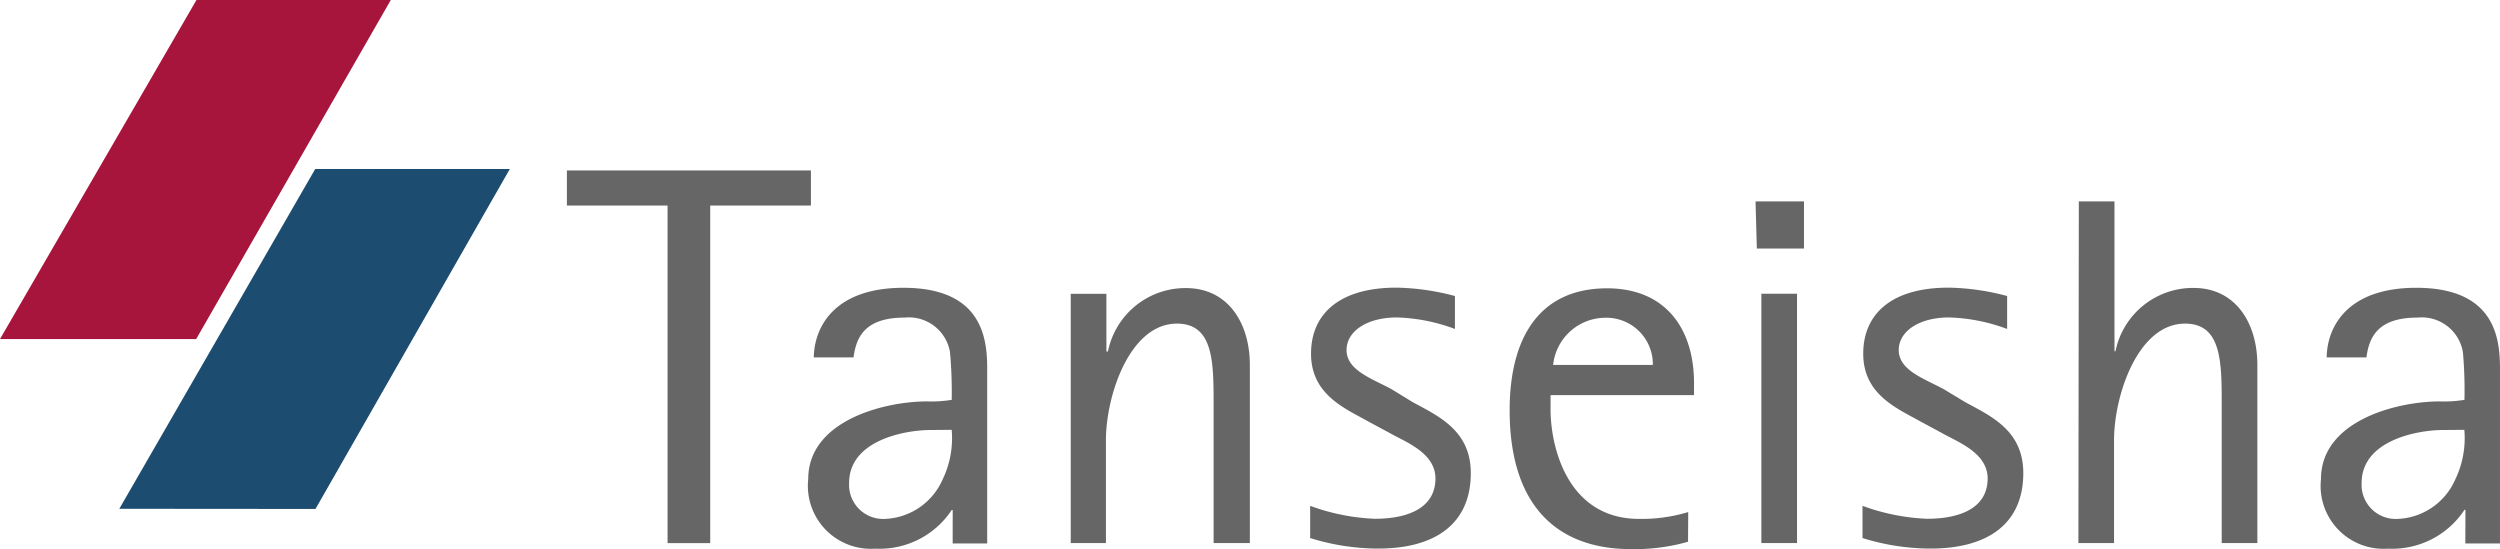
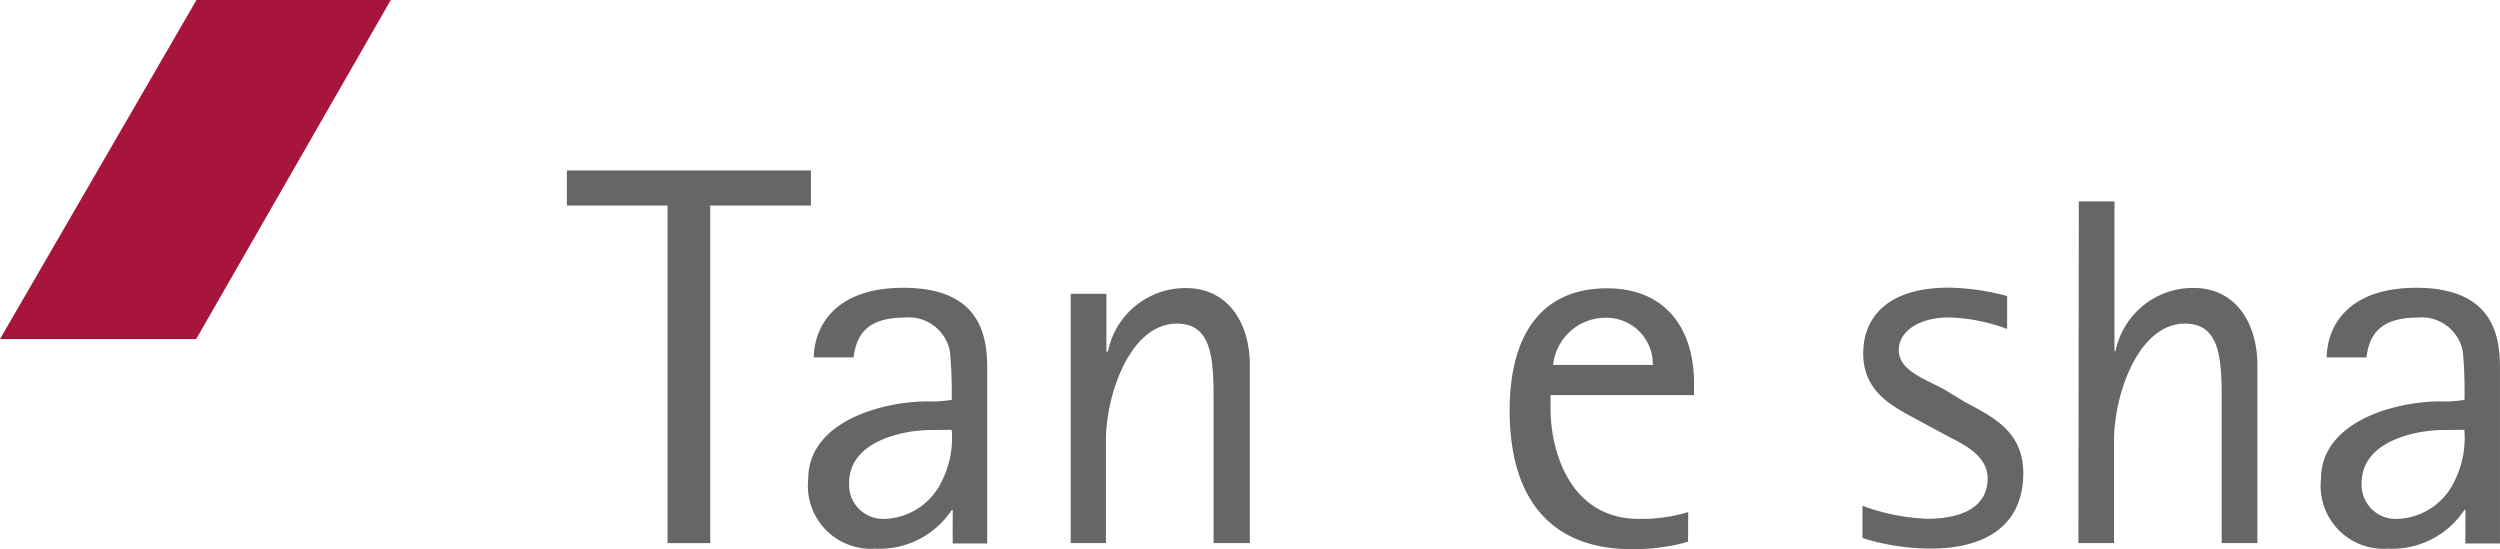
<svg xmlns="http://www.w3.org/2000/svg" id="レイヤー_1" data-name="レイヤー 1" width="96.597" height="21.22" viewBox="0 0 96.597 21.22">
  <path id="パス_81" data-name="パス 81" d="M43.8,13.356H39.91V12h9.429v1.356H45.448V26.4H43.8Z" transform="translate(-18.006 -5.414)" fill="#666" />
  <path id="パス_82" data-name="パス 82" d="M62.443,25.753a3.677,3.677,0,0,1-.362,1.943,2.541,2.541,0,0,1-2.245,1.5,1.317,1.317,0,0,1-1.356-1.389c0-1.647,2.146-2.047,3.156-2.047Zm.038,4.391h1.334V23.365c0-1.213-.241-3.1-3.238-3.1-2.629,0-3.441,1.476-3.463,2.689h1.537c.1-.746.406-1.537,1.965-1.537a1.614,1.614,0,0,1,1.762,1.334,17.332,17.332,0,0,1,.066,1.844,4.94,4.94,0,0,1-.95.06c-1.679,0-4.594.752-4.594,3a2.433,2.433,0,0,0,2.591,2.689,3.337,3.337,0,0,0,2.953-1.493h.038Z" transform="translate(-25.671 -9.145)" fill="#666" />
  <path id="パス_83" data-name="パス 83" d="M75.38,20.5h1.378v2.228h.06a3.053,3.053,0,0,1,3.013-2.448c1.647,0,2.47,1.378,2.47,2.975v6.877H80.9v-5.34c0-1.647,0-3.139-1.416-3.139-1.822,0-2.744,2.772-2.744,4.512v3.968H75.38Z" transform="translate(-34.008 -9.149)" fill="#666" />
-   <path id="パス_84" data-name="パス 84" d="M96.2,24.678c1.01.549,2.245,1.1,2.245,2.744,0,1.926-1.334,2.914-3.578,2.914a8.875,8.875,0,0,1-2.629-.406V28.685a8.178,8.178,0,0,0,2.492.5c1.334,0,2.349-.445,2.349-1.559,0-.993-1.175-1.416-1.74-1.74l-.867-.467c-.889-.5-2.2-1.032-2.2-2.613s1.153-2.552,3.293-2.552a9.281,9.281,0,0,1,2.267.324v1.273a6.926,6.926,0,0,0-2.245-.445c-1.175,0-1.943.549-1.943,1.257,0,.785.971,1.1,1.74,1.515Z" transform="translate(-41.615 -9.14)" fill="#666" />
  <path id="パス_85" data-name="パス 85" d="M107.955,23.258a2.036,2.036,0,0,1,2.009-1.822,1.795,1.795,0,0,1,1.844,1.822Zm5.22,5.686a6.229,6.229,0,0,1-1.9.263c-2.744,0-3.419-2.744-3.419-4.232v-.549h5.543v-.467c0-2.1-1.1-3.661-3.359-3.661-2.569,0-3.765,1.844-3.765,4.715,0,3.562,1.718,5.362,4.693,5.362a7.492,7.492,0,0,0,2.2-.285Z" transform="translate(-47.944 -9.158)" fill="#666" />
-   <path id="パス_86" data-name="パス 86" d="M123.815,17.747h1.378V27.38h-1.378Zm-.225-3.567h1.872V16h-1.822Z" transform="translate(-55.758 -6.397)" fill="#666" />
  <path id="パス_87" data-name="パス 87" d="M135.088,24.678c1.01.549,2.245,1.1,2.245,2.744,0,1.926-1.334,2.914-3.584,2.914a8.875,8.875,0,0,1-2.629-.406V28.685a8.178,8.178,0,0,0,2.486.5c1.339,0,2.349-.445,2.349-1.559,0-.993-1.175-1.416-1.74-1.74l-.867-.467c-.889-.5-2.2-1.032-2.2-2.613s1.153-2.552,3.293-2.552a9.27,9.27,0,0,1,2.267.324v1.273a6.932,6.932,0,0,0-2.245-.445c-1.175,0-1.943.549-1.943,1.257,0,.785.971,1.1,1.74,1.515Z" transform="translate(-59.155 -9.14)" fill="#666" />
  <path id="パス_88" data-name="パス 88" d="M146.336,14.18h1.378v5.79h.038a3.058,3.058,0,0,1,3.013-2.448c1.647,0,2.47,1.378,2.47,2.975V27.38h-1.378v-5.34c0-1.647,0-3.139-1.416-3.139-1.822,0-2.744,2.772-2.744,4.512V27.38H146.32Z" transform="translate(-66.013 -6.397)" fill="#666" />
  <path id="パス_89" data-name="パス 89" d="M168.938,25.753a3.683,3.683,0,0,1-.362,1.943,2.541,2.541,0,0,1-2.245,1.5,1.317,1.317,0,0,1-1.361-1.389c0-1.647,2.146-2.047,3.156-2.047Zm.038,4.391h1.339V23.365c0-1.213-.241-3.1-3.238-3.1-2.629,0-3.441,1.476-3.458,2.689h1.537c.1-.746.406-1.537,1.965-1.537a1.614,1.614,0,0,1,1.762,1.334,16.875,16.875,0,0,1,.06,1.844,4.94,4.94,0,0,1-.95.06c-1.679,0-4.594.752-4.594,3a2.43,2.43,0,0,0,2.591,2.689,3.337,3.337,0,0,0,2.953-1.5h.038Z" transform="translate(-73.719 -9.145)" fill="#666" />
  <path id="パス_90" data-name="パス 90" d="M0,13.1,7.591,0H15.1L7.58,13.1Z" fill="#a7153c" />
-   <path id="パス_91" data-name="パス 91" d="M8.4,25.028,15.969,11.9h7.519L15.98,25.034Z" transform="translate(-3.79 -5.369)" fill="#1c4c6f" />
</svg>